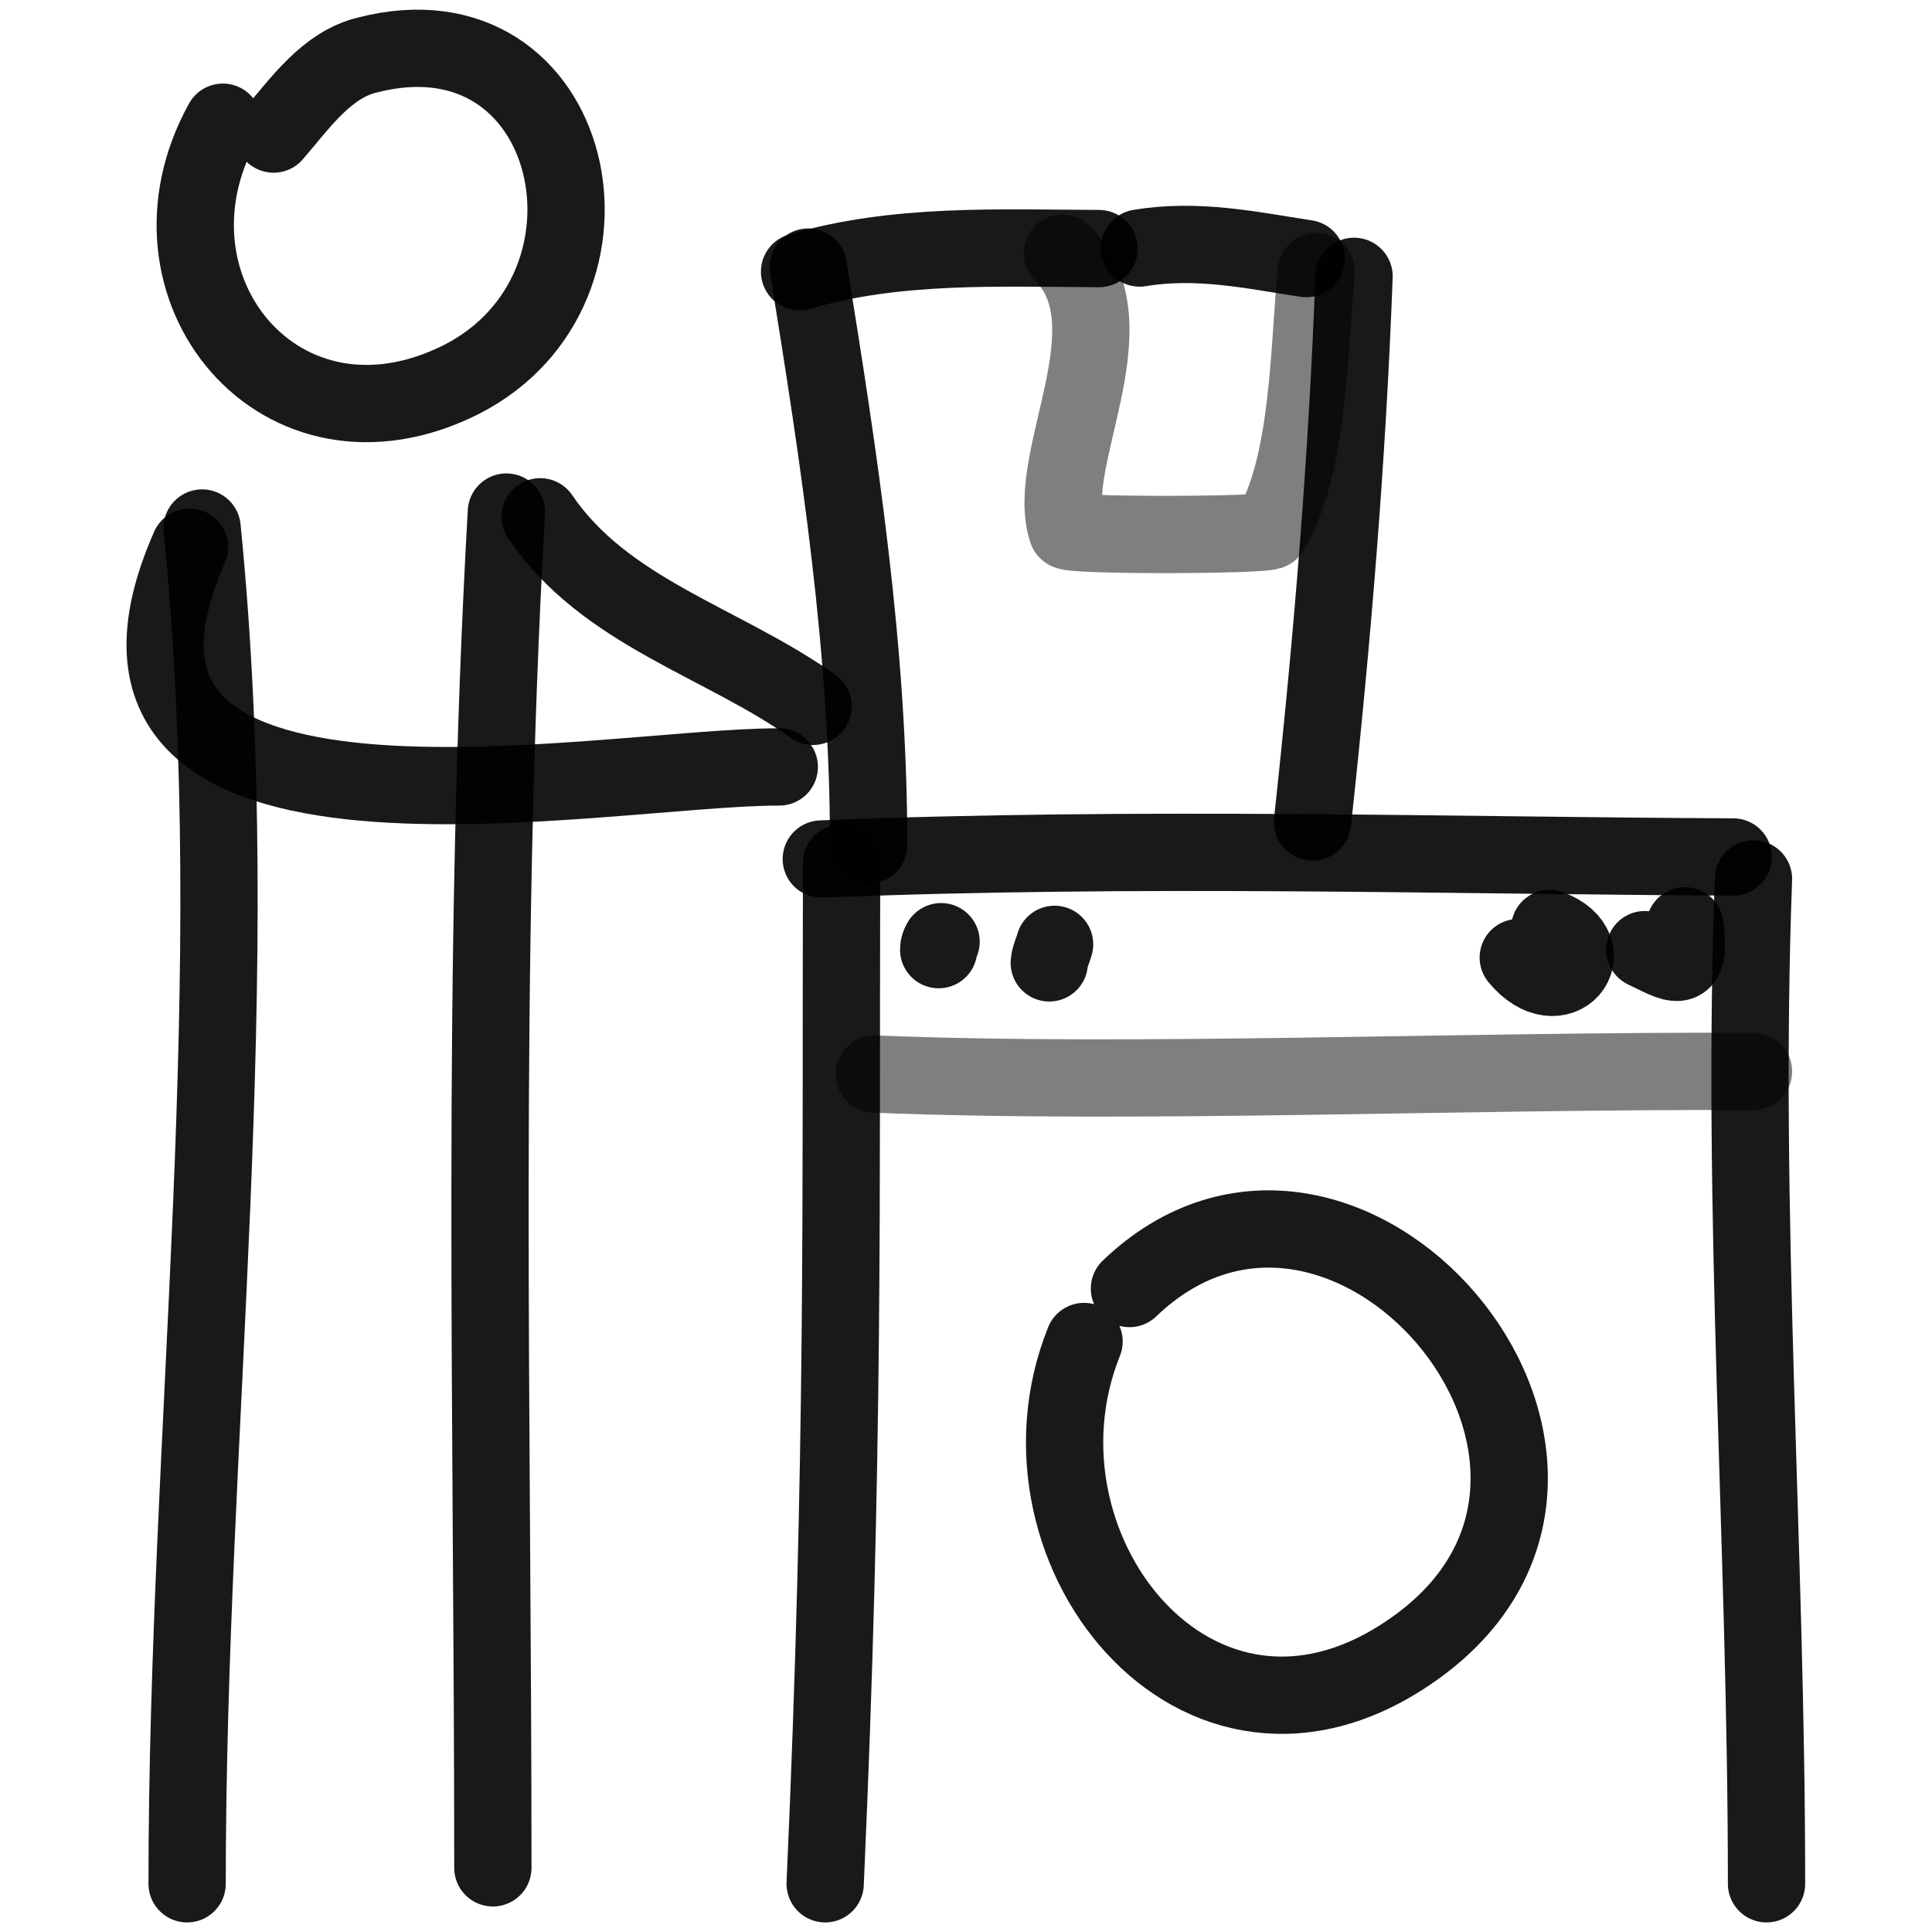
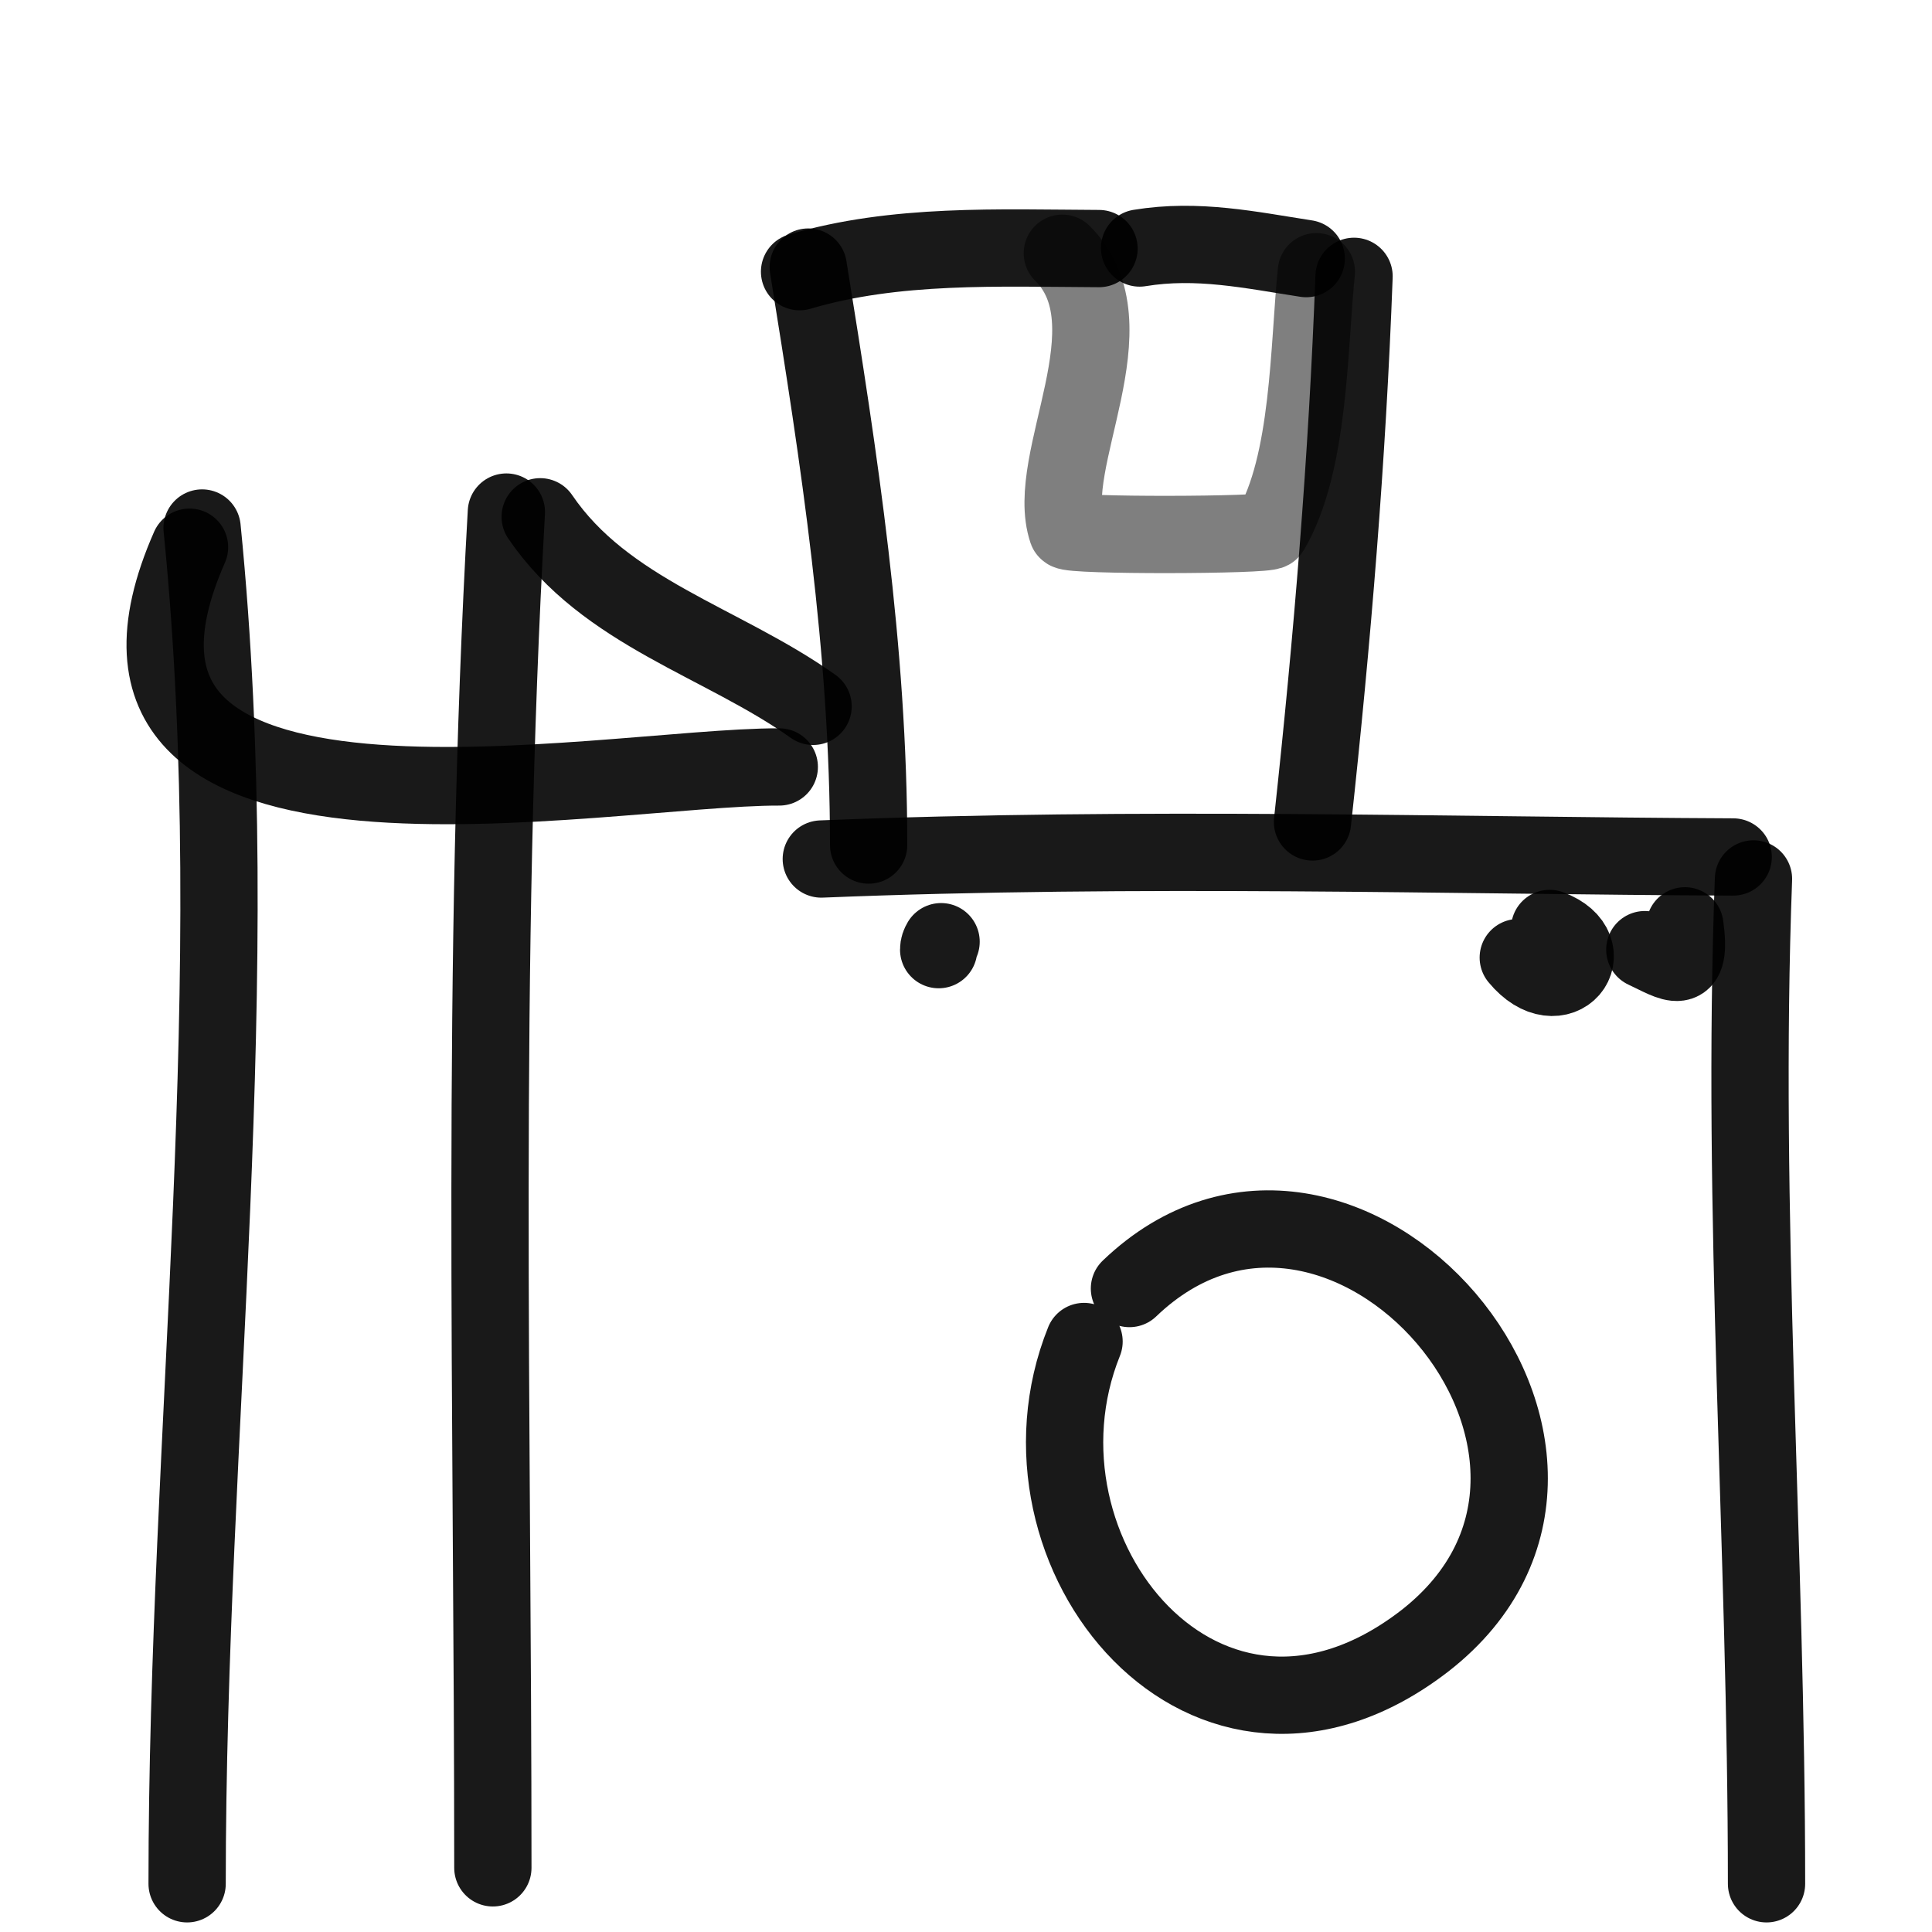
<svg xmlns="http://www.w3.org/2000/svg" version="1.1" width="100%" height="100%" id="svgWorkerArea" viewBox="0 0 400 400" style="background: white;">
  <defs id="defsdoc">
    <pattern id="patternBool" x="0" y="0" width="10" height="10" patternUnits="userSpaceOnUse" patternTransform="rotate(35)">
      <circle cx="5" cy="5" r="4" style="stroke: none;fill: #ff000070;" />
    </pattern>
  </defs>
  <g id="fileImp-789133900" class="cosito">
-     <path id="pathImp-371537682" fill="none" stroke="#000000" stroke-linecap="round" stroke-linejoin="round" stroke-opacity="0.9" stroke-width="16" class="grouped" d="M56.641 27.759C62.141 21.372 67.641 13.372 76.141 11.37 119.541 0.272 132.541 59.672 95.541 78.561 58.141 97.372 27.241 59.372 46.141 25.3" />
    <path id="pathImp-667668628" fill="none" stroke="#000000" stroke-linecap="round" stroke-linejoin="round" stroke-opacity="0.9" stroke-width="16" class="grouped" d="M41.841 109.319C51.241 203.472 38.741 296.172 38.741 390.018" />
    <path id="pathImp-95892778" fill="none" stroke="#000000" stroke-linecap="round" stroke-linejoin="round" stroke-opacity="0.9" stroke-width="16" class="grouped" d="M104.841 106.017C99.541 199.372 102.041 293.172 102.041 386.716" />
    <path id="pathImp-758210353" fill="none" stroke="#000000" stroke-linecap="round" stroke-linejoin="round" stroke-opacity="0.9" stroke-width="16" class="grouped" d="M111.841 106.995C125.341 126.872 149.541 132.872 168.341 146.243" />
    <path id="pathImp-609621438" fill="none" stroke="#000000" stroke-linecap="round" stroke-linejoin="round" stroke-opacity="0.9" stroke-width="16" class="grouped" d="M167.341 55.293C173.741 94.972 179.841 134.472 179.841 174.961" />
    <path id="pathImp-412464763" fill="none" stroke="#000000" stroke-linecap="round" stroke-linejoin="round" stroke-opacity="0.9" stroke-width="16" class="grouped" d="M280.341 57.212C278.941 94.972 275.841 132.472 271.741 170.179" />
    <path id="pathImp-764573360" fill="none" stroke="#000000" stroke-linecap="round" stroke-linejoin="round" stroke-opacity="0.5" stroke-width="16" class="grouped" d="M219.941 52.426C234.941 67.272 216.041 95.372 220.941 109.864 221.341 110.972 262.441 110.872 263.041 109.864 271.241 95.972 270.941 71.672 272.541 56.254" />
    <path id="pathImp-440257293" fill="none" stroke="#000000" stroke-linecap="round" stroke-linejoin="round" stroke-opacity="0.9" stroke-width="16" class="grouped" d="M165.541 56.251C185.341 50.372 206.841 51.372 227.541 51.465" />
    <path id="pathImp-601104875" fill="none" stroke="#000000" stroke-linecap="round" stroke-linejoin="round" stroke-opacity="0.9" stroke-width="16" class="grouped" d="M235.941 51.348C247.941 49.372 258.941 51.772 270.441 53.541" />
    <path id="pathImp-527478865" fill="none" stroke="#000000" stroke-linecap="round" stroke-linejoin="round" stroke-opacity="0.9" stroke-width="16" class="grouped" d="M170.041 177.85C235.941 175.172 300.441 177.172 358.841 177.427" />
    <path id="pathImp-214902420" fill="none" stroke="#000000" stroke-linecap="round" stroke-linejoin="round" stroke-opacity="0.9" stroke-width="16" class="grouped" d="M363.041 181.97C360.441 251.072 365.741 320.472 365.741 390.018" />
-     <path id="pathImp-536824253" fill="none" stroke="#000000" stroke-linecap="round" stroke-linejoin="round" stroke-opacity="0.9" stroke-width="16" class="grouped" d="M174.241 178.667C174.041 248.172 174.841 300.372 170.841 390.017" />
-     <path id="pathImp-106997805" fill="none" stroke="#000000" stroke-linecap="round" stroke-linejoin="round" stroke-opacity="0.5" stroke-width="16" class="grouped" d="M181.041 222.375C235.941 224.572 302.541 221.572 363.041 221.827" />
    <path id="pathImp-799824520" fill="none" stroke="#000000" stroke-linecap="round" stroke-linejoin="round" stroke-opacity="0.9" stroke-width="16" class="grouped" d="M233.841 266.778C277.841 224.572 344.341 301.172 295.041 339.685 249.941 374.572 206.841 321.472 224.441 277.743" />
    <path id="pathImp-673694429" fill="none" stroke="#000000" stroke-linecap="round" stroke-linejoin="round" stroke-opacity="0.9" stroke-width="16" class="grouped" d="M320.841 192.227C332.241 196.472 322.941 208.672 314.341 198.258" />
    <path id="pathImp-752661183" fill="none" stroke="#000000" stroke-linecap="round" stroke-linejoin="round" stroke-opacity="0.9" stroke-width="16" class="grouped" d="M348.841 191.68C350.341 202.472 346.441 199.372 340.541 196.613" />
-     <path id="pathImp-256371638" fill="none" stroke="#000000" stroke-linecap="round" stroke-linejoin="round" stroke-opacity="0.9" stroke-width="16" class="grouped" d="M217.241 199.353C217.341 197.972 218.041 196.672 218.341 195.516" />
    <path id="pathImp-662532586" fill="none" stroke="#000000" stroke-linecap="round" stroke-linejoin="round" stroke-opacity="0.9" stroke-width="16" class="grouped" d="M194.341 196.612C194.341 195.972 194.541 195.472 194.841 194.968" />
    <path id="pathImp-593560516" fill="none" stroke="#000000" stroke-linecap="round" stroke-linejoin="round" stroke-opacity="0.9" stroke-width="16" class="grouped" d="M39.241 113.292C8.741 182.472 124.841 158.672 161.341 158.788" />
  </g>
</svg>